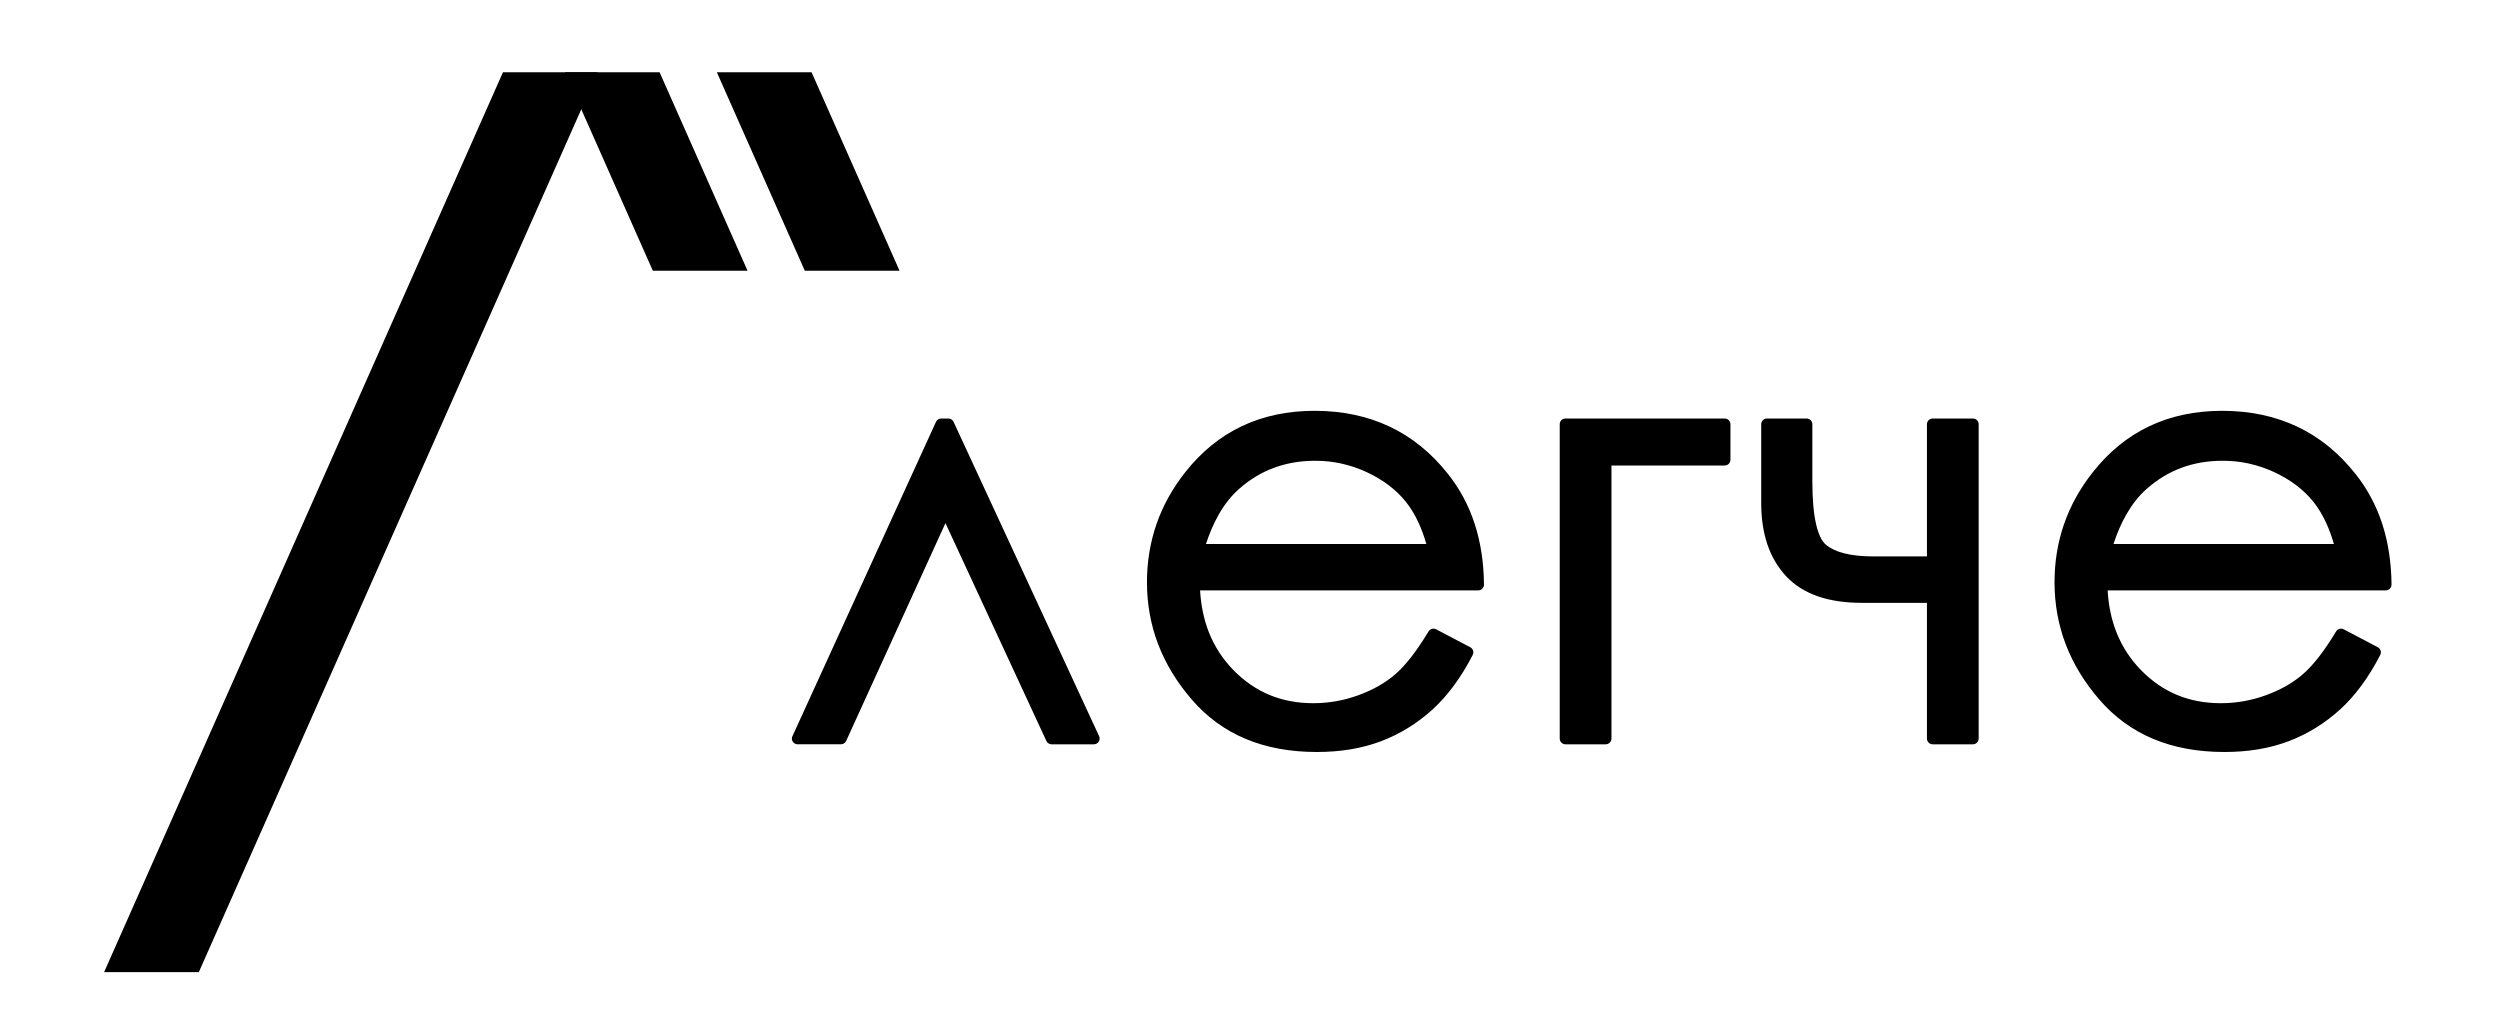
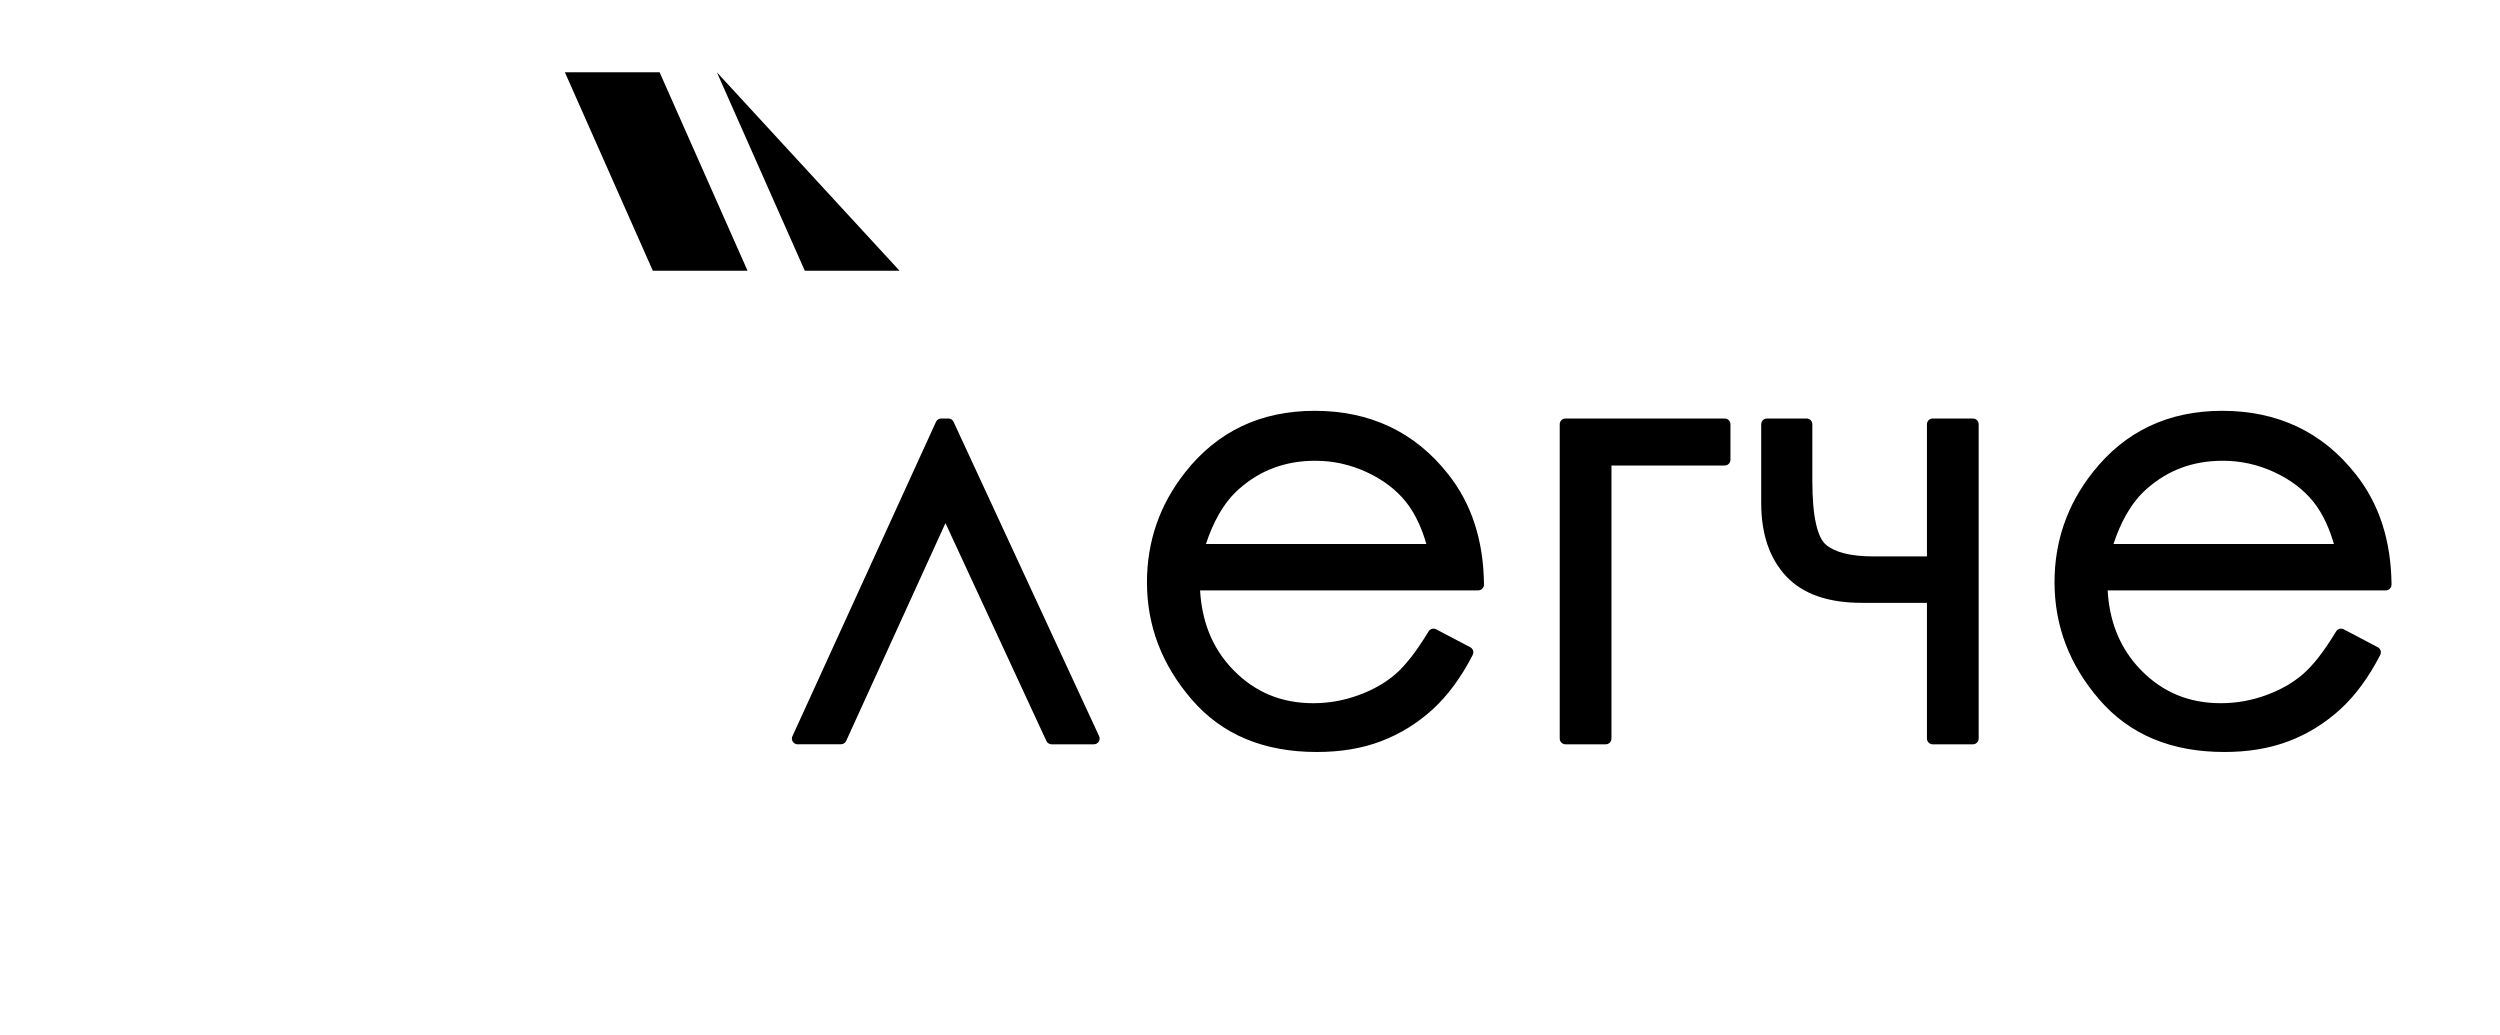
<svg xmlns="http://www.w3.org/2000/svg" width="157" height="65" viewBox="0 0 157 65" fill="none">
  <path d="M68.697 46.742H66.039C65.885 46.742 65.754 46.645 65.702 46.509L59.375 32.851L53.139 46.53C53.079 46.662 52.949 46.74 52.812 46.74L50.092 46.742C49.894 46.742 49.73 46.58 49.73 46.381C49.73 46.316 49.749 46.255 49.779 46.203L58.779 26.494C58.839 26.361 58.969 26.284 59.105 26.283L59.559 26.282C59.712 26.282 59.844 26.379 59.895 26.515L69.024 46.23C69.107 46.411 69.027 46.624 68.847 46.708C68.799 46.73 68.747 46.741 68.697 46.742V46.742ZM90.204 39.528L92.334 40.648C92.509 40.74 92.577 40.958 92.484 41.134C92.124 41.835 91.734 42.469 91.317 43.037C90.895 43.611 90.444 44.118 89.967 44.553L89.945 44.572C89.474 44.997 88.974 45.375 88.444 45.702C87.905 46.036 87.337 46.318 86.742 46.544L86.724 46.551C86.129 46.776 85.495 46.945 84.827 47.057C84.152 47.169 83.444 47.225 82.699 47.225C79.356 47.225 76.744 46.13 74.85 43.94C73.912 42.855 73.207 41.696 72.735 40.469C72.265 39.238 72.029 37.937 72.029 36.568C72.029 35.282 72.231 34.061 72.63 32.907C73.029 31.757 73.629 30.676 74.425 29.667C75.434 28.381 76.622 27.413 77.981 26.767C79.339 26.122 80.865 25.799 82.557 25.799C84.297 25.799 85.867 26.13 87.267 26.79C88.665 27.451 89.887 28.442 90.929 29.759C91.672 30.691 92.234 31.738 92.61 32.9C92.987 34.056 93.182 35.328 93.194 36.714C93.195 36.911 93.035 37.074 92.837 37.075L75.365 37.077C75.421 38.031 75.604 38.906 75.915 39.701C76.265 40.592 76.78 41.385 77.455 42.078C78.132 42.773 78.889 43.294 79.722 43.641C80.555 43.988 81.472 44.161 82.471 44.161C83.439 44.161 84.385 43.995 85.295 43.664C85.754 43.497 86.177 43.304 86.565 43.085C86.95 42.867 87.302 42.621 87.619 42.348C87.939 42.073 88.274 41.711 88.622 41.265C88.969 40.821 89.332 40.283 89.714 39.653C89.816 39.484 90.034 39.429 90.204 39.528V39.528ZM89.575 34.163C89.435 33.682 89.275 33.242 89.094 32.845C88.859 32.334 88.587 31.886 88.28 31.503C87.969 31.12 87.61 30.773 87.204 30.467C86.794 30.157 86.332 29.883 85.819 29.646C85.31 29.411 84.784 29.233 84.245 29.114L84.214 29.106C83.692 28.993 83.15 28.936 82.594 28.936C81.662 28.936 80.795 29.085 80 29.38L79.984 29.385C79.197 29.679 78.47 30.121 77.809 30.71L77.789 30.727C77.314 31.152 76.894 31.684 76.532 32.32C76.227 32.858 75.96 33.473 75.734 34.163H89.575ZM101.2 29.234V46.381C101.2 46.58 101.039 46.742 100.84 46.742H98.312C98.114 46.742 97.95 46.58 97.95 46.381V26.642C97.95 26.444 98.114 26.282 98.312 26.282H108.312C108.51 26.282 108.672 26.444 108.672 26.642V28.873C108.672 29.072 108.51 29.234 108.312 29.234H101.2ZM121.012 37.858H116.912C115.864 37.858 114.945 37.721 114.157 37.447C113.355 37.167 112.689 36.745 112.162 36.181C111.642 35.62 111.25 34.953 110.989 34.18C110.732 33.417 110.604 32.553 110.604 31.587V26.642C110.604 26.444 110.765 26.282 110.964 26.282H113.455C113.654 26.282 113.815 26.444 113.815 26.642V30.212C113.815 31.334 113.894 32.236 114.05 32.917C114.195 33.551 114.402 33.98 114.665 34.205C114.947 34.443 115.332 34.625 115.814 34.749C116.322 34.878 116.937 34.943 117.655 34.943H121.012V26.642C121.012 26.444 121.174 26.282 121.372 26.282H123.9C124.099 26.282 124.26 26.444 124.26 26.642V46.381C124.26 46.58 124.099 46.742 123.9 46.742H121.372C121.174 46.742 121.012 46.58 121.012 46.381V37.858ZM147.199 39.528L149.327 40.648C149.504 40.74 149.57 40.958 149.477 41.134C149.117 41.835 148.727 42.469 148.31 43.037C147.889 43.611 147.439 44.118 146.96 44.553L146.939 44.572C146.467 44.997 145.967 45.375 145.439 45.702C144.899 46.036 144.332 46.318 143.737 46.544L143.719 46.551C143.122 46.776 142.489 46.945 141.822 47.057C141.147 47.169 140.439 47.225 139.694 47.225C136.349 47.225 133.737 46.13 131.844 43.94C130.905 42.855 130.2 41.697 129.73 40.469C129.26 39.238 129.024 37.936 129.024 36.568C129.024 35.282 129.224 34.061 129.624 32.907C130.024 31.757 130.624 30.675 131.419 29.667C132.429 28.381 133.615 27.413 134.975 26.767C136.332 26.122 137.859 25.799 139.55 25.799C141.29 25.799 142.862 26.13 144.26 26.79C145.659 27.451 146.88 28.441 147.922 29.759C148.665 30.691 149.227 31.738 149.605 32.9C149.98 34.056 150.175 35.328 150.189 36.714C150.189 36.911 150.03 37.074 149.832 37.075L132.36 37.077C132.414 38.031 132.597 38.906 132.91 39.701C133.26 40.592 133.775 41.385 134.45 42.078C135.127 42.773 135.882 43.294 136.715 43.641C137.55 43.988 138.465 44.161 139.464 44.161C140.434 44.161 141.379 43.995 142.29 43.664C142.749 43.497 143.172 43.304 143.56 43.085C143.944 42.867 144.295 42.621 144.612 42.348C144.932 42.073 145.269 41.711 145.617 41.265C145.962 40.82 146.327 40.283 146.707 39.653C146.809 39.484 147.029 39.429 147.199 39.528V39.528ZM146.569 34.163C146.43 33.682 146.269 33.242 146.087 32.845C145.852 32.334 145.582 31.886 145.274 31.503C144.962 31.12 144.604 30.773 144.197 30.467C143.787 30.157 143.325 29.884 142.814 29.646C142.304 29.411 141.777 29.233 141.239 29.114L141.209 29.106C140.685 28.993 140.144 28.936 139.587 28.936C138.652 28.936 137.787 29.084 136.994 29.378C136.2 29.673 135.469 30.118 134.804 30.71L134.784 30.727C134.307 31.152 133.889 31.684 133.527 32.32C133.22 32.858 132.955 33.473 132.727 34.163H146.569" fill="black" />
-   <path fill-rule="evenodd" clip-rule="evenodd" d="M6.537 61.052H12.485L37.534 4.54H31.585L6.537 61.052Z" fill="black" />
-   <path fill-rule="evenodd" clip-rule="evenodd" d="M50.542 17.003L45.019 4.54H50.967L56.492 17.003H50.542" fill="black" />
+   <path fill-rule="evenodd" clip-rule="evenodd" d="M50.542 17.003L45.019 4.54L56.492 17.003H50.542" fill="black" />
  <path fill-rule="evenodd" clip-rule="evenodd" d="M40.998 17.003L35.475 4.54H41.423L46.946 17.003H40.998Z" fill="black" />
</svg>